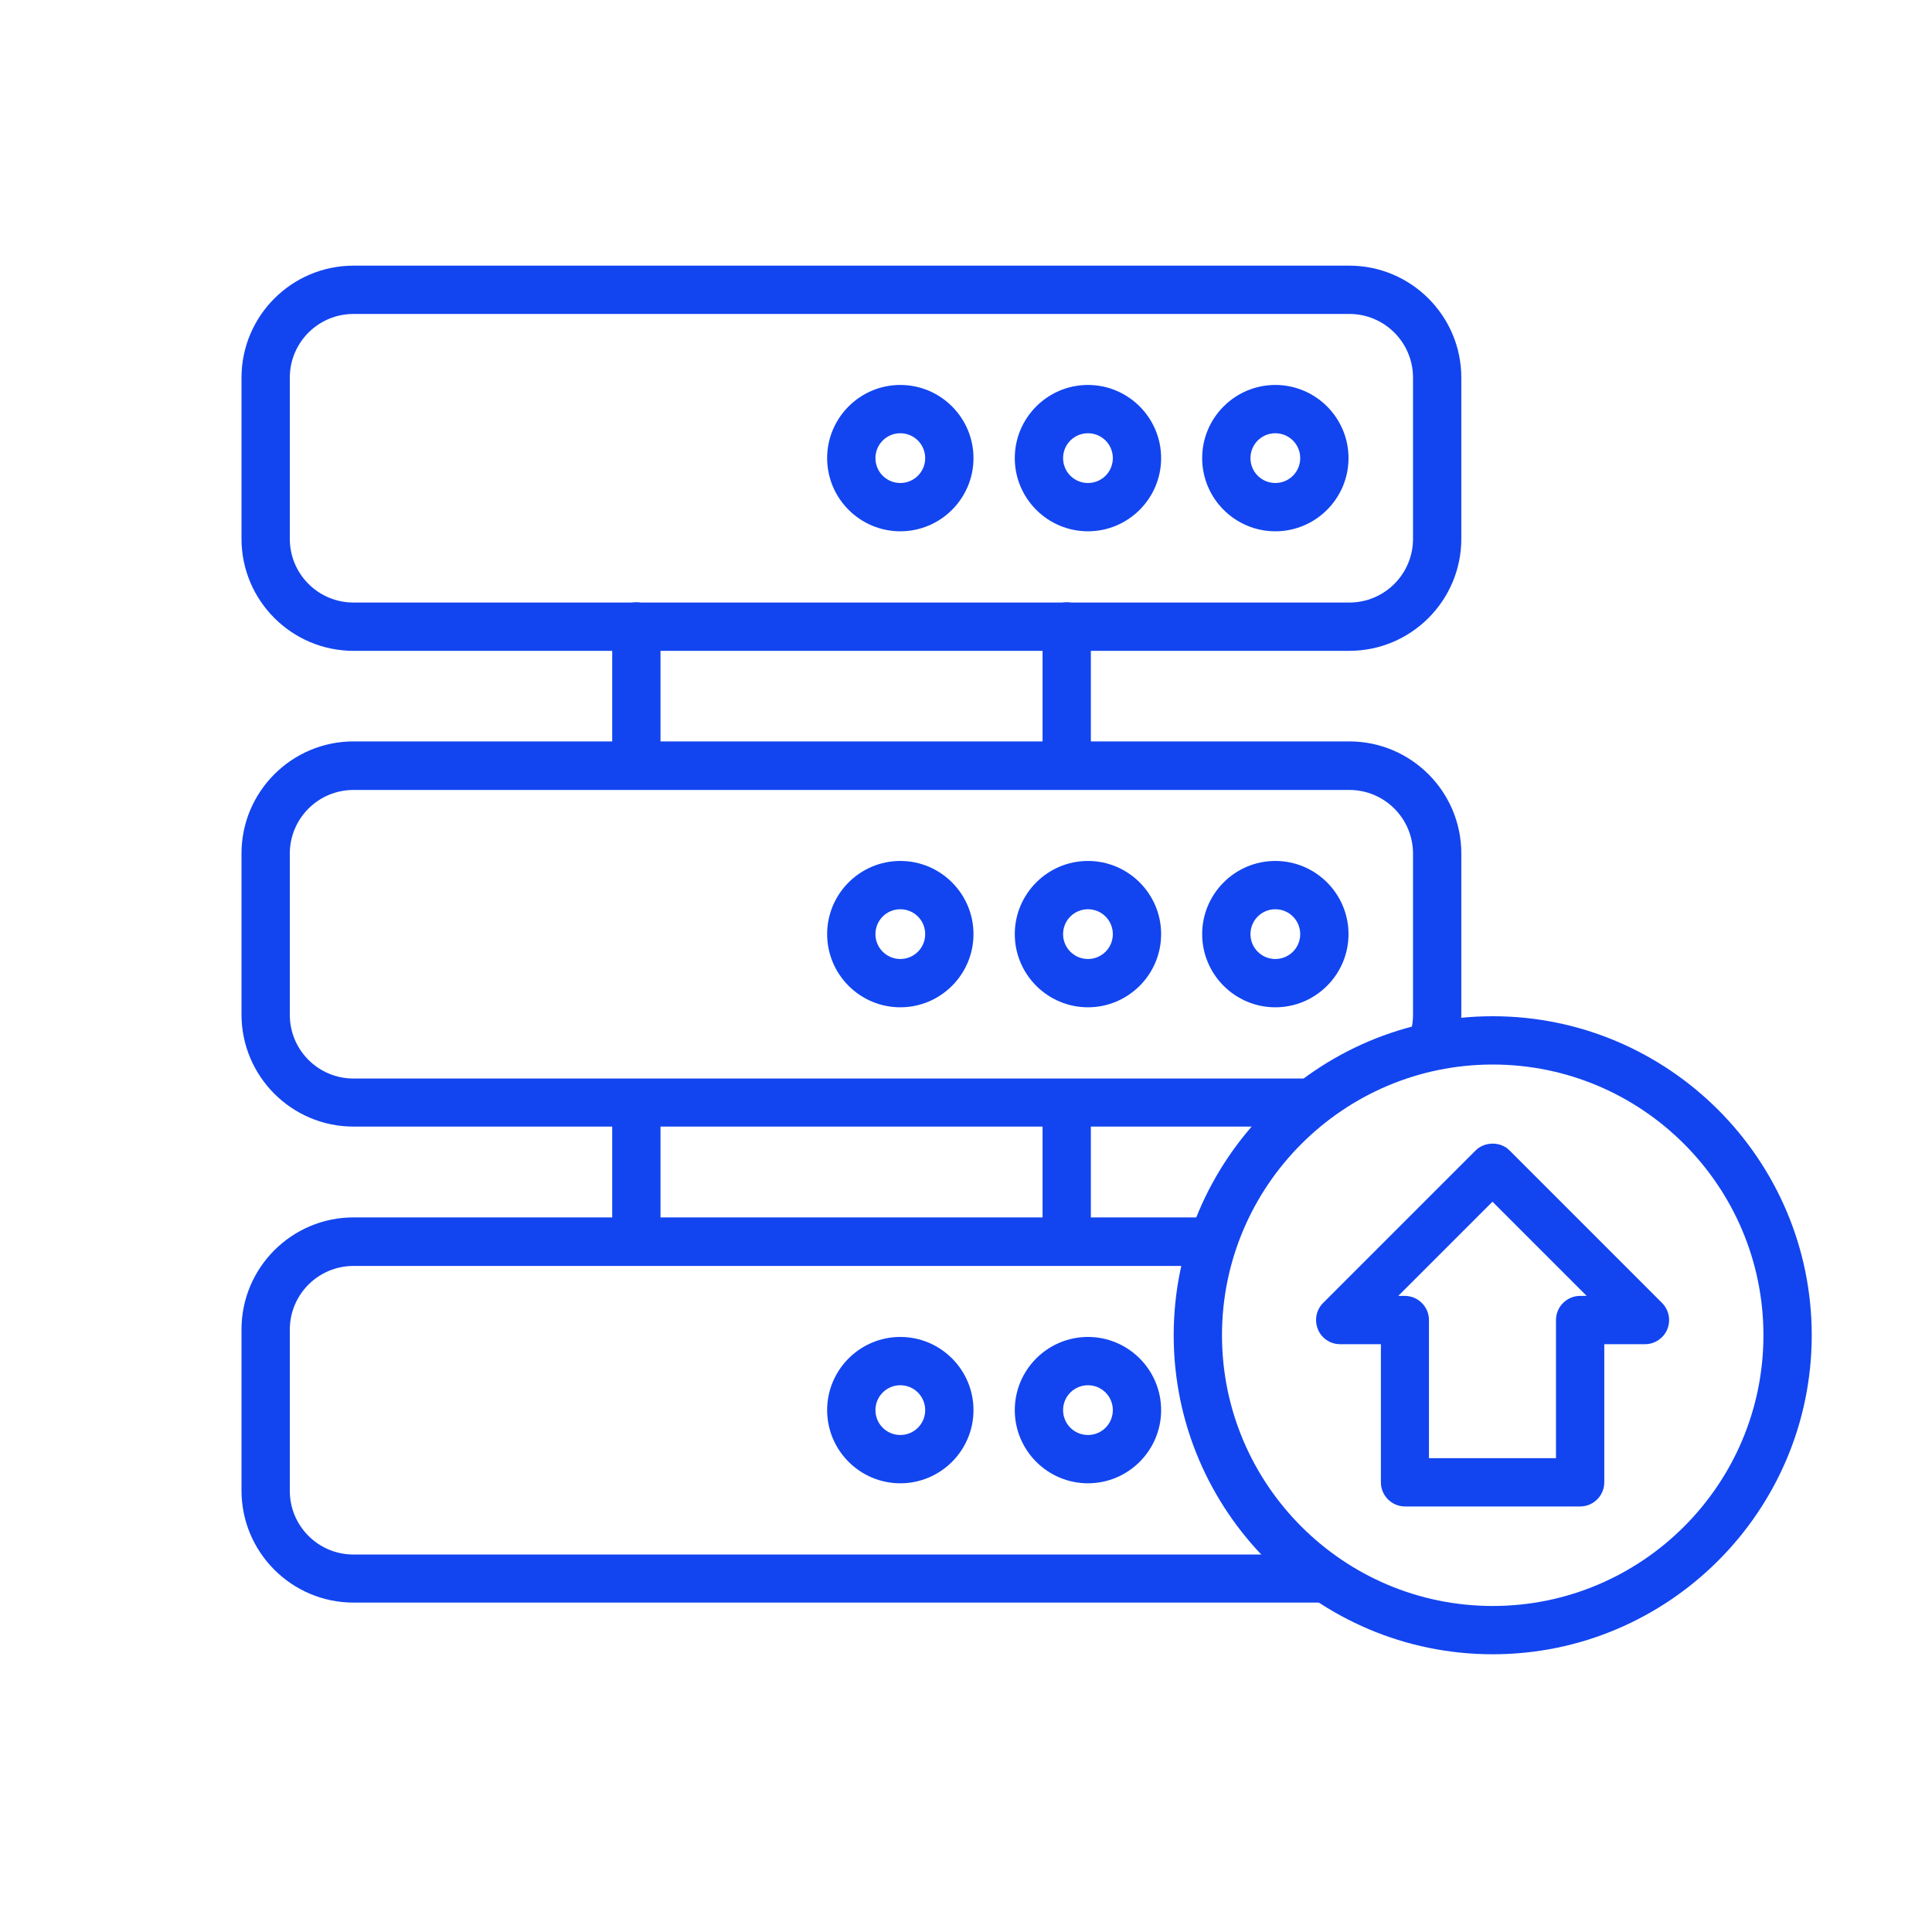
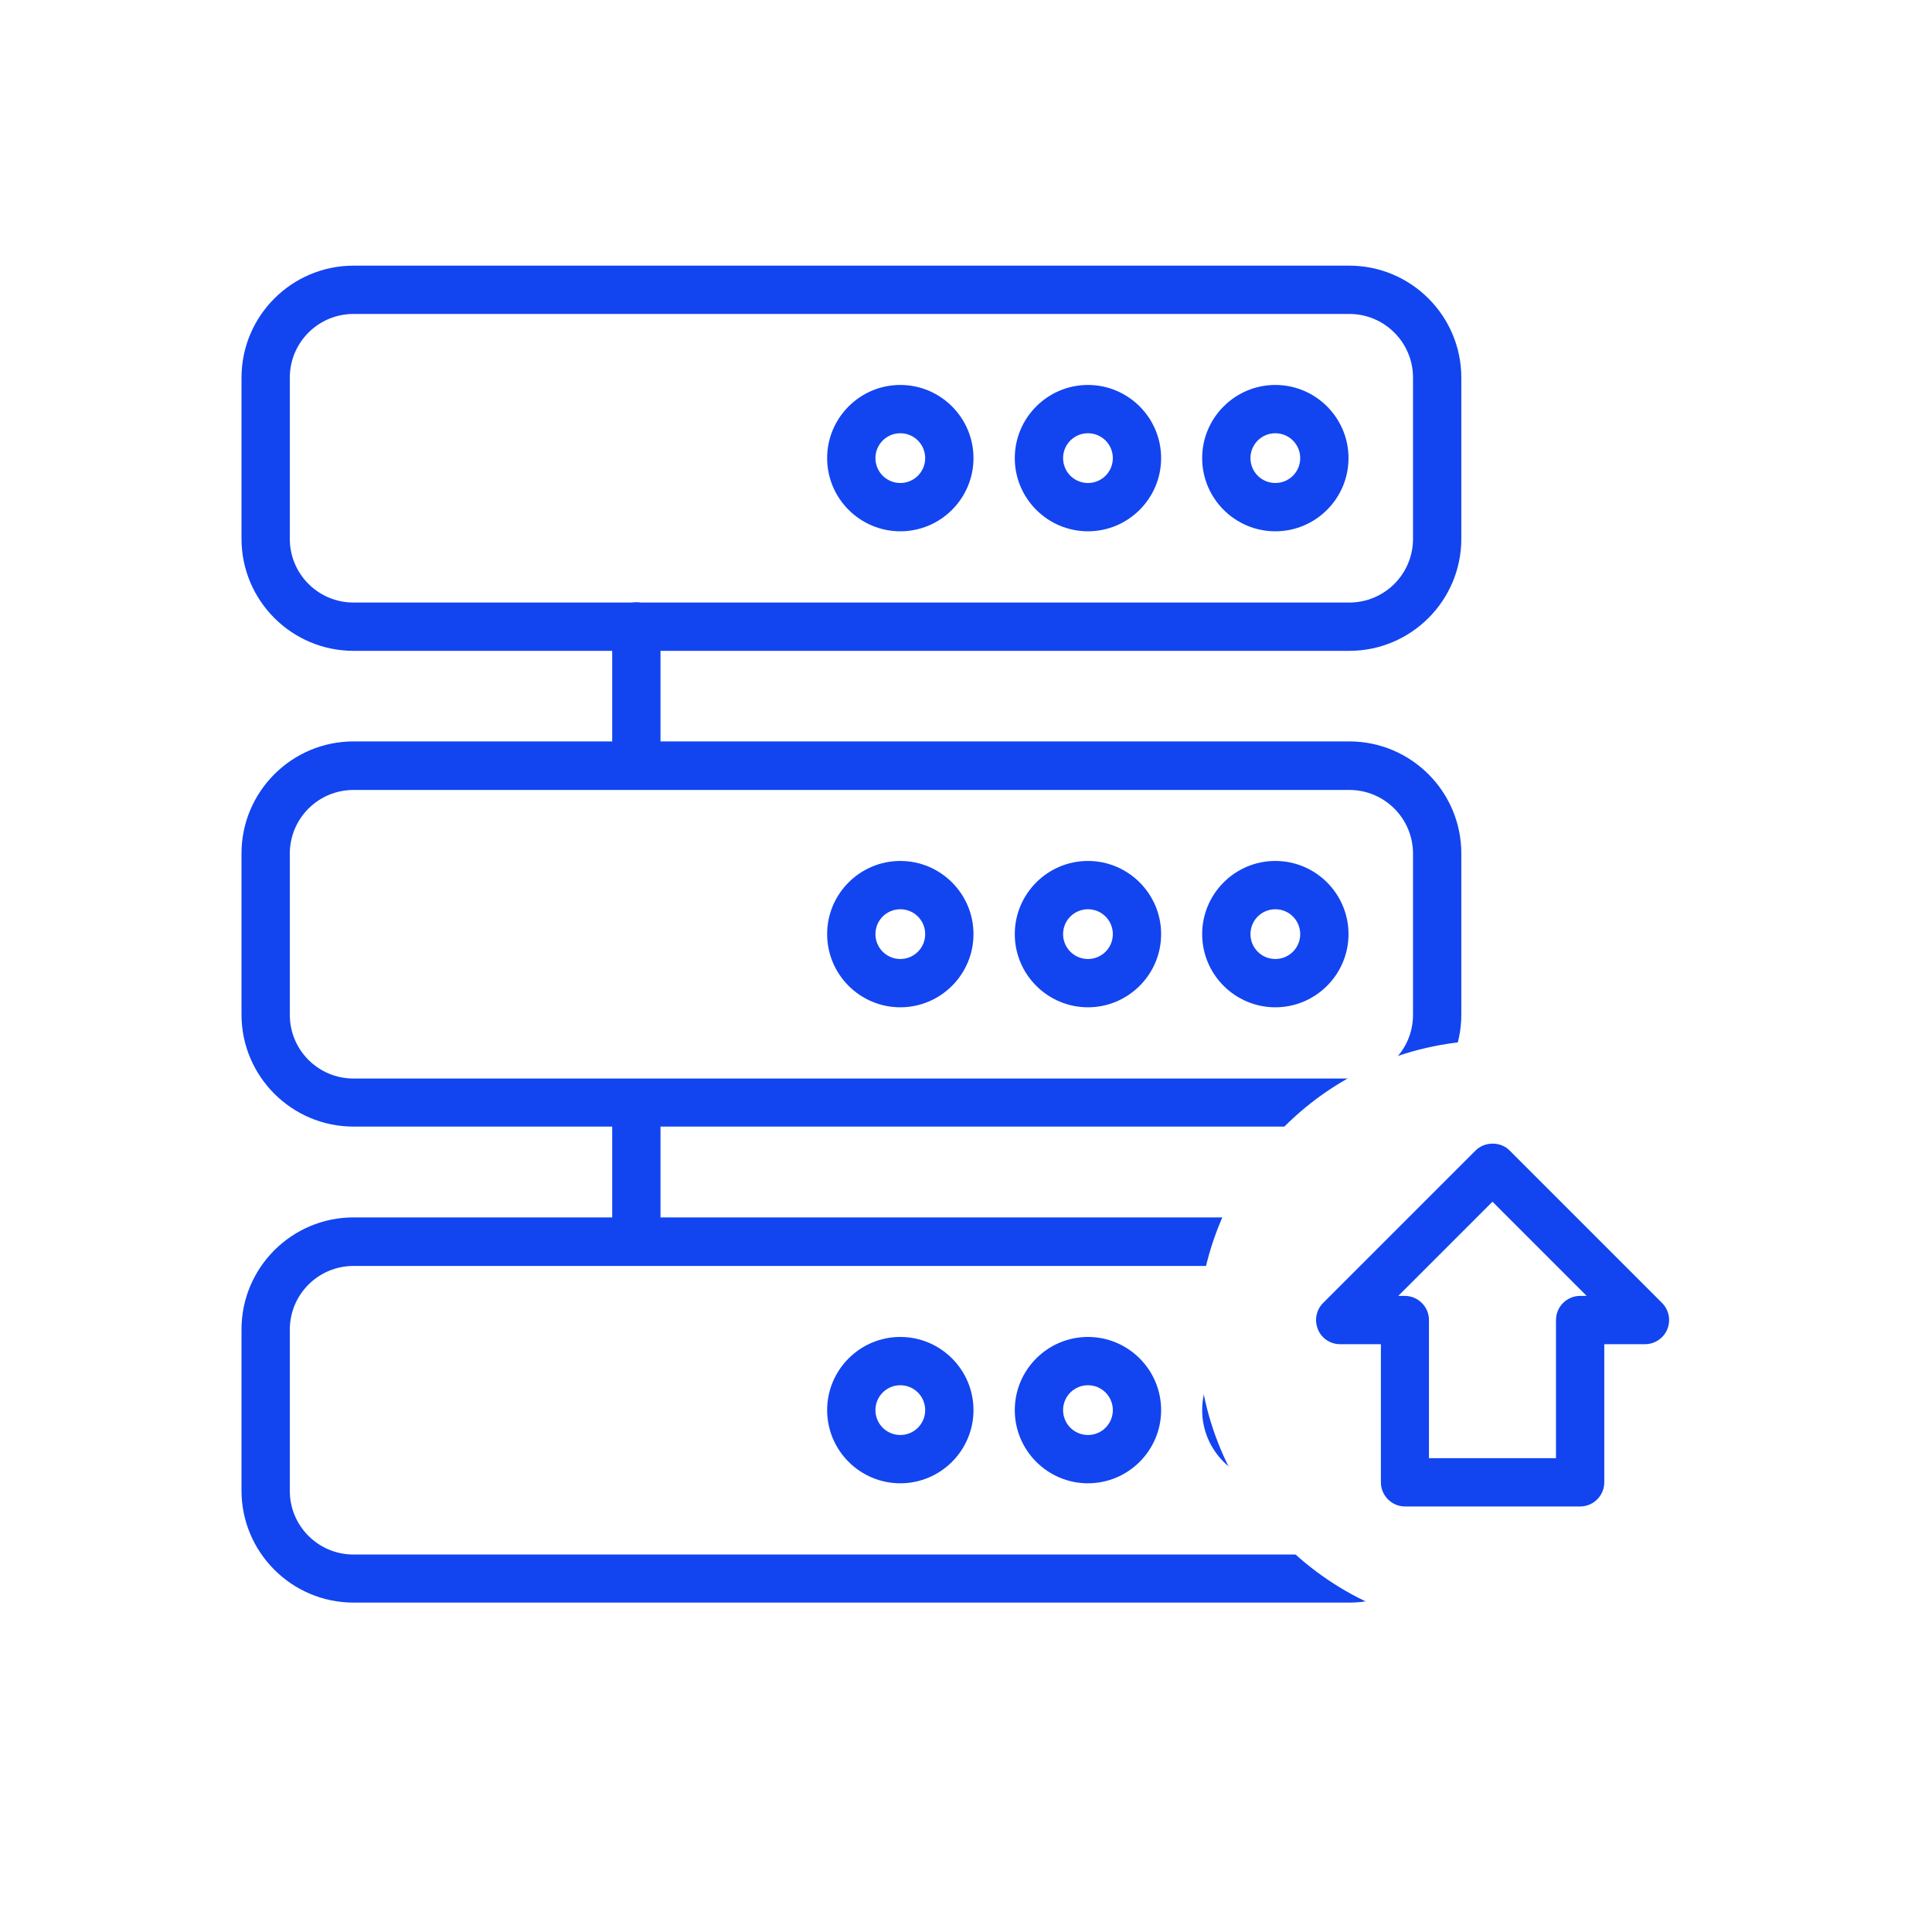
<svg xmlns="http://www.w3.org/2000/svg" width="80" height="80" viewBox="0 0 80 80" fill="none">
  <rect width="80" height="80" fill="white" />
  <g clip-path="url(#clip0_361_370)">
    <path d="M26.35 32.41C25.8 32.41 25.35 31.96 25.35 31.41V25.94C25.35 25.39 25.8 24.94 26.35 24.94C26.9 24.94 27.35 25.39 27.35 25.94V31.41C27.35 31.96 26.9 32.41 26.35 32.41Z" fill="#1245F0" />
    <path d="M26.35 51.38C25.8 51.38 25.35 50.93 25.35 50.38V45.75C25.35 45.2 25.8 44.75 26.35 44.75C26.9 44.75 27.35 45.2 27.35 45.75V50.38C27.35 50.93 26.9 51.38 26.35 51.38Z" fill="#1245F0" />
-     <path d="M44.17 32.41C43.62 32.41 43.17 31.96 43.17 31.41V25.94C43.17 25.39 43.62 24.94 44.17 24.94C44.72 24.94 45.17 25.39 45.17 25.94V31.41C45.17 31.96 44.72 32.41 44.17 32.41Z" fill="#1245F0" />
-     <path d="M44.17 51.38C43.62 51.38 43.17 50.93 43.17 50.38V45.75C43.17 45.2 43.62 44.75 44.17 44.75C44.72 44.75 45.17 45.2 45.17 45.75V50.38C45.17 50.93 44.72 51.38 44.17 51.38Z" fill="#1245F0" />
    <path d="M55.87 26.95H14.64C12.08 26.95 10 24.87 10 22.31V15.64C10 13.08 12.08 11 14.64 11H55.87C58.43 11 60.51 13.08 60.51 15.64V22.31C60.51 24.87 58.43 26.95 55.87 26.95ZM14.64 13C13.18 13 12 14.18 12 15.64V22.31C12 23.77 13.18 24.95 14.64 24.95H55.87C57.33 24.95 58.51 23.77 58.51 22.31V15.64C58.51 14.18 57.33 13 55.87 13H14.64Z" fill="#1245F0" />
    <path d="M37.28 21C38.401 21 39.31 20.091 39.31 18.97C39.31 17.849 38.401 16.94 37.28 16.94C36.159 16.94 35.25 17.849 35.25 18.97C35.25 20.091 36.159 21 37.28 21Z" fill="white" />
    <path d="M37.28 22C35.61 22 34.25 20.64 34.25 18.97C34.25 17.3 35.61 15.94 37.28 15.94C38.95 15.94 40.31 17.3 40.31 18.97C40.31 20.64 38.95 22 37.28 22ZM37.28 17.94C36.71 17.94 36.25 18.4 36.25 18.97C36.25 19.54 36.71 20 37.28 20C37.85 20 38.31 19.54 38.31 18.97C38.31 18.4 37.85 17.94 37.28 17.94Z" fill="#1245F0" />
    <path d="M45.05 21C46.171 21 47.08 20.091 47.08 18.97C47.08 17.849 46.171 16.94 45.05 16.94C43.928 16.94 43.02 17.849 43.02 18.97C43.02 20.091 43.928 21 45.05 21Z" fill="white" />
    <path d="M45.05 22C43.38 22 42.02 20.64 42.02 18.97C42.02 17.3 43.38 15.94 45.05 15.94C46.719 15.94 48.08 17.3 48.08 18.97C48.08 20.64 46.719 22 45.05 22ZM45.05 17.94C44.48 17.94 44.02 18.4 44.02 18.97C44.02 19.54 44.48 20 45.05 20C45.62 20 46.08 19.54 46.08 18.97C46.08 18.4 45.62 17.94 45.05 17.94Z" fill="#1245F0" />
-     <path d="M52.809 21C53.93 21 54.839 20.091 54.839 18.97C54.839 17.849 53.93 16.94 52.809 16.94C51.688 16.94 50.779 17.849 50.779 18.97C50.779 20.091 51.688 21 52.809 21Z" fill="white" />
    <path d="M52.809 22C51.139 22 49.779 20.64 49.779 18.97C49.779 17.3 51.139 15.94 52.809 15.94C54.479 15.94 55.839 17.3 55.839 18.97C55.839 20.64 54.479 22 52.809 22ZM52.809 17.94C52.239 17.94 51.779 18.4 51.779 18.97C51.779 19.54 52.239 20 52.809 20C53.379 20 53.839 19.54 53.839 18.97C53.839 18.4 53.379 17.94 52.809 17.94Z" fill="#1245F0" />
    <path d="M55.87 46.65H14.64C12.08 46.65 10 44.57 10 42.01V35.34C10 32.78 12.08 30.7 14.64 30.7H55.87C58.43 30.7 60.51 32.78 60.51 35.34V42.01C60.51 44.57 58.43 46.65 55.87 46.65ZM14.64 32.71C13.18 32.71 12 33.89 12 35.35V42.02C12 43.48 13.18 44.66 14.64 44.66H55.87C57.33 44.66 58.51 43.48 58.51 42.02V35.35C58.51 33.89 57.33 32.71 55.87 32.71H14.64Z" fill="#1245F0" />
    <path d="M37.28 40.71C38.401 40.71 39.31 39.801 39.31 38.68C39.31 37.559 38.401 36.65 37.28 36.65C36.159 36.65 35.25 37.559 35.25 38.68C35.25 39.801 36.159 40.71 37.28 40.71Z" fill="white" />
    <path d="M37.28 41.71C35.61 41.71 34.25 40.35 34.25 38.68C34.25 37.01 35.61 35.65 37.28 35.65C38.95 35.65 40.31 37.01 40.31 38.68C40.31 40.35 38.95 41.71 37.28 41.71ZM37.28 37.65C36.71 37.65 36.25 38.11 36.25 38.68C36.25 39.25 36.71 39.71 37.28 39.71C37.85 39.71 38.31 39.25 38.31 38.68C38.31 38.11 37.85 37.65 37.28 37.65Z" fill="#1245F0" />
    <path d="M45.05 40.71C46.171 40.71 47.08 39.801 47.08 38.68C47.08 37.559 46.171 36.65 45.05 36.65C43.928 36.65 43.02 37.559 43.02 38.68C43.02 39.801 43.928 40.71 45.05 40.71Z" fill="white" />
    <path d="M45.05 41.71C43.38 41.71 42.02 40.35 42.02 38.68C42.02 37.01 43.38 35.65 45.05 35.65C46.719 35.65 48.08 37.01 48.08 38.68C48.08 40.35 46.719 41.71 45.05 41.71ZM45.05 37.65C44.48 37.65 44.02 38.11 44.02 38.68C44.02 39.25 44.48 39.71 45.05 39.71C45.62 39.71 46.08 39.25 46.08 38.68C46.08 38.11 45.62 37.65 45.05 37.65Z" fill="#1245F0" />
    <path d="M52.809 40.71C53.93 40.71 54.839 39.801 54.839 38.68C54.839 37.559 53.93 36.65 52.809 36.65C51.688 36.65 50.779 37.559 50.779 38.68C50.779 39.801 51.688 40.71 52.809 40.71Z" fill="white" />
    <path d="M52.809 41.71C51.139 41.71 49.779 40.35 49.779 38.68C49.779 37.01 51.139 35.65 52.809 35.65C54.479 35.65 55.839 37.01 55.839 38.68C55.839 40.35 54.479 41.71 52.809 41.71ZM52.809 37.65C52.239 37.65 51.779 38.11 51.779 38.68C51.779 39.25 52.239 39.71 52.809 39.71C53.379 39.71 53.839 39.25 53.839 38.68C53.839 38.11 53.379 37.65 52.809 37.65Z" fill="#1245F0" />
    <path d="M55.87 66.36H14.64C12.08 66.36 10 64.28 10 61.72V55.05C10 52.49 12.08 50.41 14.64 50.41H55.87C58.43 50.41 60.51 52.49 60.51 55.05V61.72C60.51 64.28 58.43 66.36 55.87 66.36ZM14.64 52.42C13.18 52.42 12 53.6 12 55.06V61.73C12 63.19 13.18 64.37 14.64 64.37H55.87C57.33 64.37 58.51 63.19 58.51 61.73V55.06C58.51 53.6 57.33 52.42 55.87 52.42H14.64Z" fill="#1245F0" />
-     <path d="M37.28 60.42C38.401 60.42 39.31 59.511 39.31 58.39C39.31 57.269 38.401 56.36 37.28 56.36C36.159 56.36 35.25 57.269 35.25 58.39C35.25 59.511 36.159 60.42 37.28 60.42Z" fill="white" />
    <path d="M37.28 61.42C35.61 61.42 34.25 60.06 34.25 58.39C34.25 56.72 35.61 55.36 37.28 55.36C38.95 55.36 40.31 56.72 40.31 58.39C40.31 60.06 38.95 61.42 37.28 61.42ZM37.28 57.36C36.71 57.36 36.25 57.82 36.25 58.39C36.25 58.96 36.71 59.42 37.28 59.42C37.85 59.42 38.31 58.96 38.31 58.39C38.31 57.82 37.85 57.36 37.28 57.36Z" fill="#1245F0" />
    <path d="M45.05 60.42C46.171 60.42 47.08 59.511 47.08 58.39C47.08 57.269 46.171 56.36 45.05 56.36C43.928 56.36 43.02 57.269 43.02 58.39C43.02 59.511 43.928 60.42 45.05 60.42Z" fill="white" />
    <path d="M45.05 61.42C43.38 61.42 42.02 60.06 42.02 58.39C42.02 56.72 43.38 55.36 45.05 55.36C46.719 55.36 48.08 56.72 48.08 58.39C48.08 60.06 46.719 61.42 45.05 61.42ZM45.05 57.36C44.48 57.36 44.02 57.82 44.02 58.39C44.02 58.96 44.48 59.42 45.05 59.42C45.62 59.42 46.08 58.96 46.08 58.39C46.08 57.82 45.62 57.36 45.05 57.36Z" fill="#1245F0" />
    <path d="M52.809 60.42C53.93 60.42 54.839 59.511 54.839 58.39C54.839 57.269 53.93 56.36 52.809 56.36C51.688 56.36 50.779 57.269 50.779 58.39C50.779 59.511 51.688 60.42 52.809 60.42Z" fill="white" />
    <path d="M52.809 61.42C51.139 61.42 49.779 60.06 49.779 58.39C49.779 56.72 51.139 55.36 52.809 55.36C54.479 55.36 55.839 56.72 55.839 58.39C55.839 60.06 54.479 61.42 52.809 61.42ZM52.809 57.36C52.239 57.36 51.779 57.82 51.779 58.39C51.779 58.96 52.239 59.42 52.809 59.42C53.379 59.42 53.839 58.96 53.839 58.39C53.839 57.82 53.379 57.36 52.809 57.36Z" fill="#1245F0" />
    <path d="M61.81 67.5C68.553 67.5 74.02 62.033 74.02 55.29C74.02 48.547 68.553 43.08 61.81 43.08C55.066 43.08 49.6 48.547 49.6 55.29C49.6 62.033 55.066 67.5 61.81 67.5Z" fill="white" />
-     <path d="M61.81 68.5C54.53 68.5 48.6 62.57 48.6 55.29C48.6 48.01 54.53 42.08 61.81 42.08C69.09 42.08 75.02 48.01 75.02 55.29C75.02 62.57 69.09 68.5 61.81 68.5ZM61.81 44.08C55.63 44.08 50.6 49.11 50.6 55.29C50.6 61.47 55.63 66.5 61.81 66.5C67.99 66.5 73.02 61.47 73.02 55.29C73.02 49.11 67.99 44.08 61.81 44.08Z" fill="#1245F0" />
    <path d="M65.43 62.38H58.18C57.63 62.38 57.18 61.93 57.18 61.38V55.66H55.49C55.09 55.66 54.72 55.42 54.57 55.04C54.42 54.66 54.5 54.24 54.79 53.95L61.1 47.64C61.48 47.26 62.14 47.26 62.51 47.64L68.82 53.95C69.11 54.24 69.19 54.67 69.04 55.04C68.89 55.41 68.52 55.66 68.12 55.66H66.43V61.38C66.43 61.93 65.98 62.38 65.43 62.38ZM59.18 60.38H64.43V54.66C64.43 54.11 64.88 53.66 65.43 53.66H65.7L61.8 49.76L57.9 53.66H58.17C58.72 53.66 59.17 54.11 59.17 54.66V60.38H59.18Z" fill="#1245F0" />
  </g>
  <defs>
    <clipPath id="clip0_361_370">
      <rect width="65.02" height="57.5" fill="white" transform="translate(10 11)" />
    </clipPath>
  </defs>
</svg>